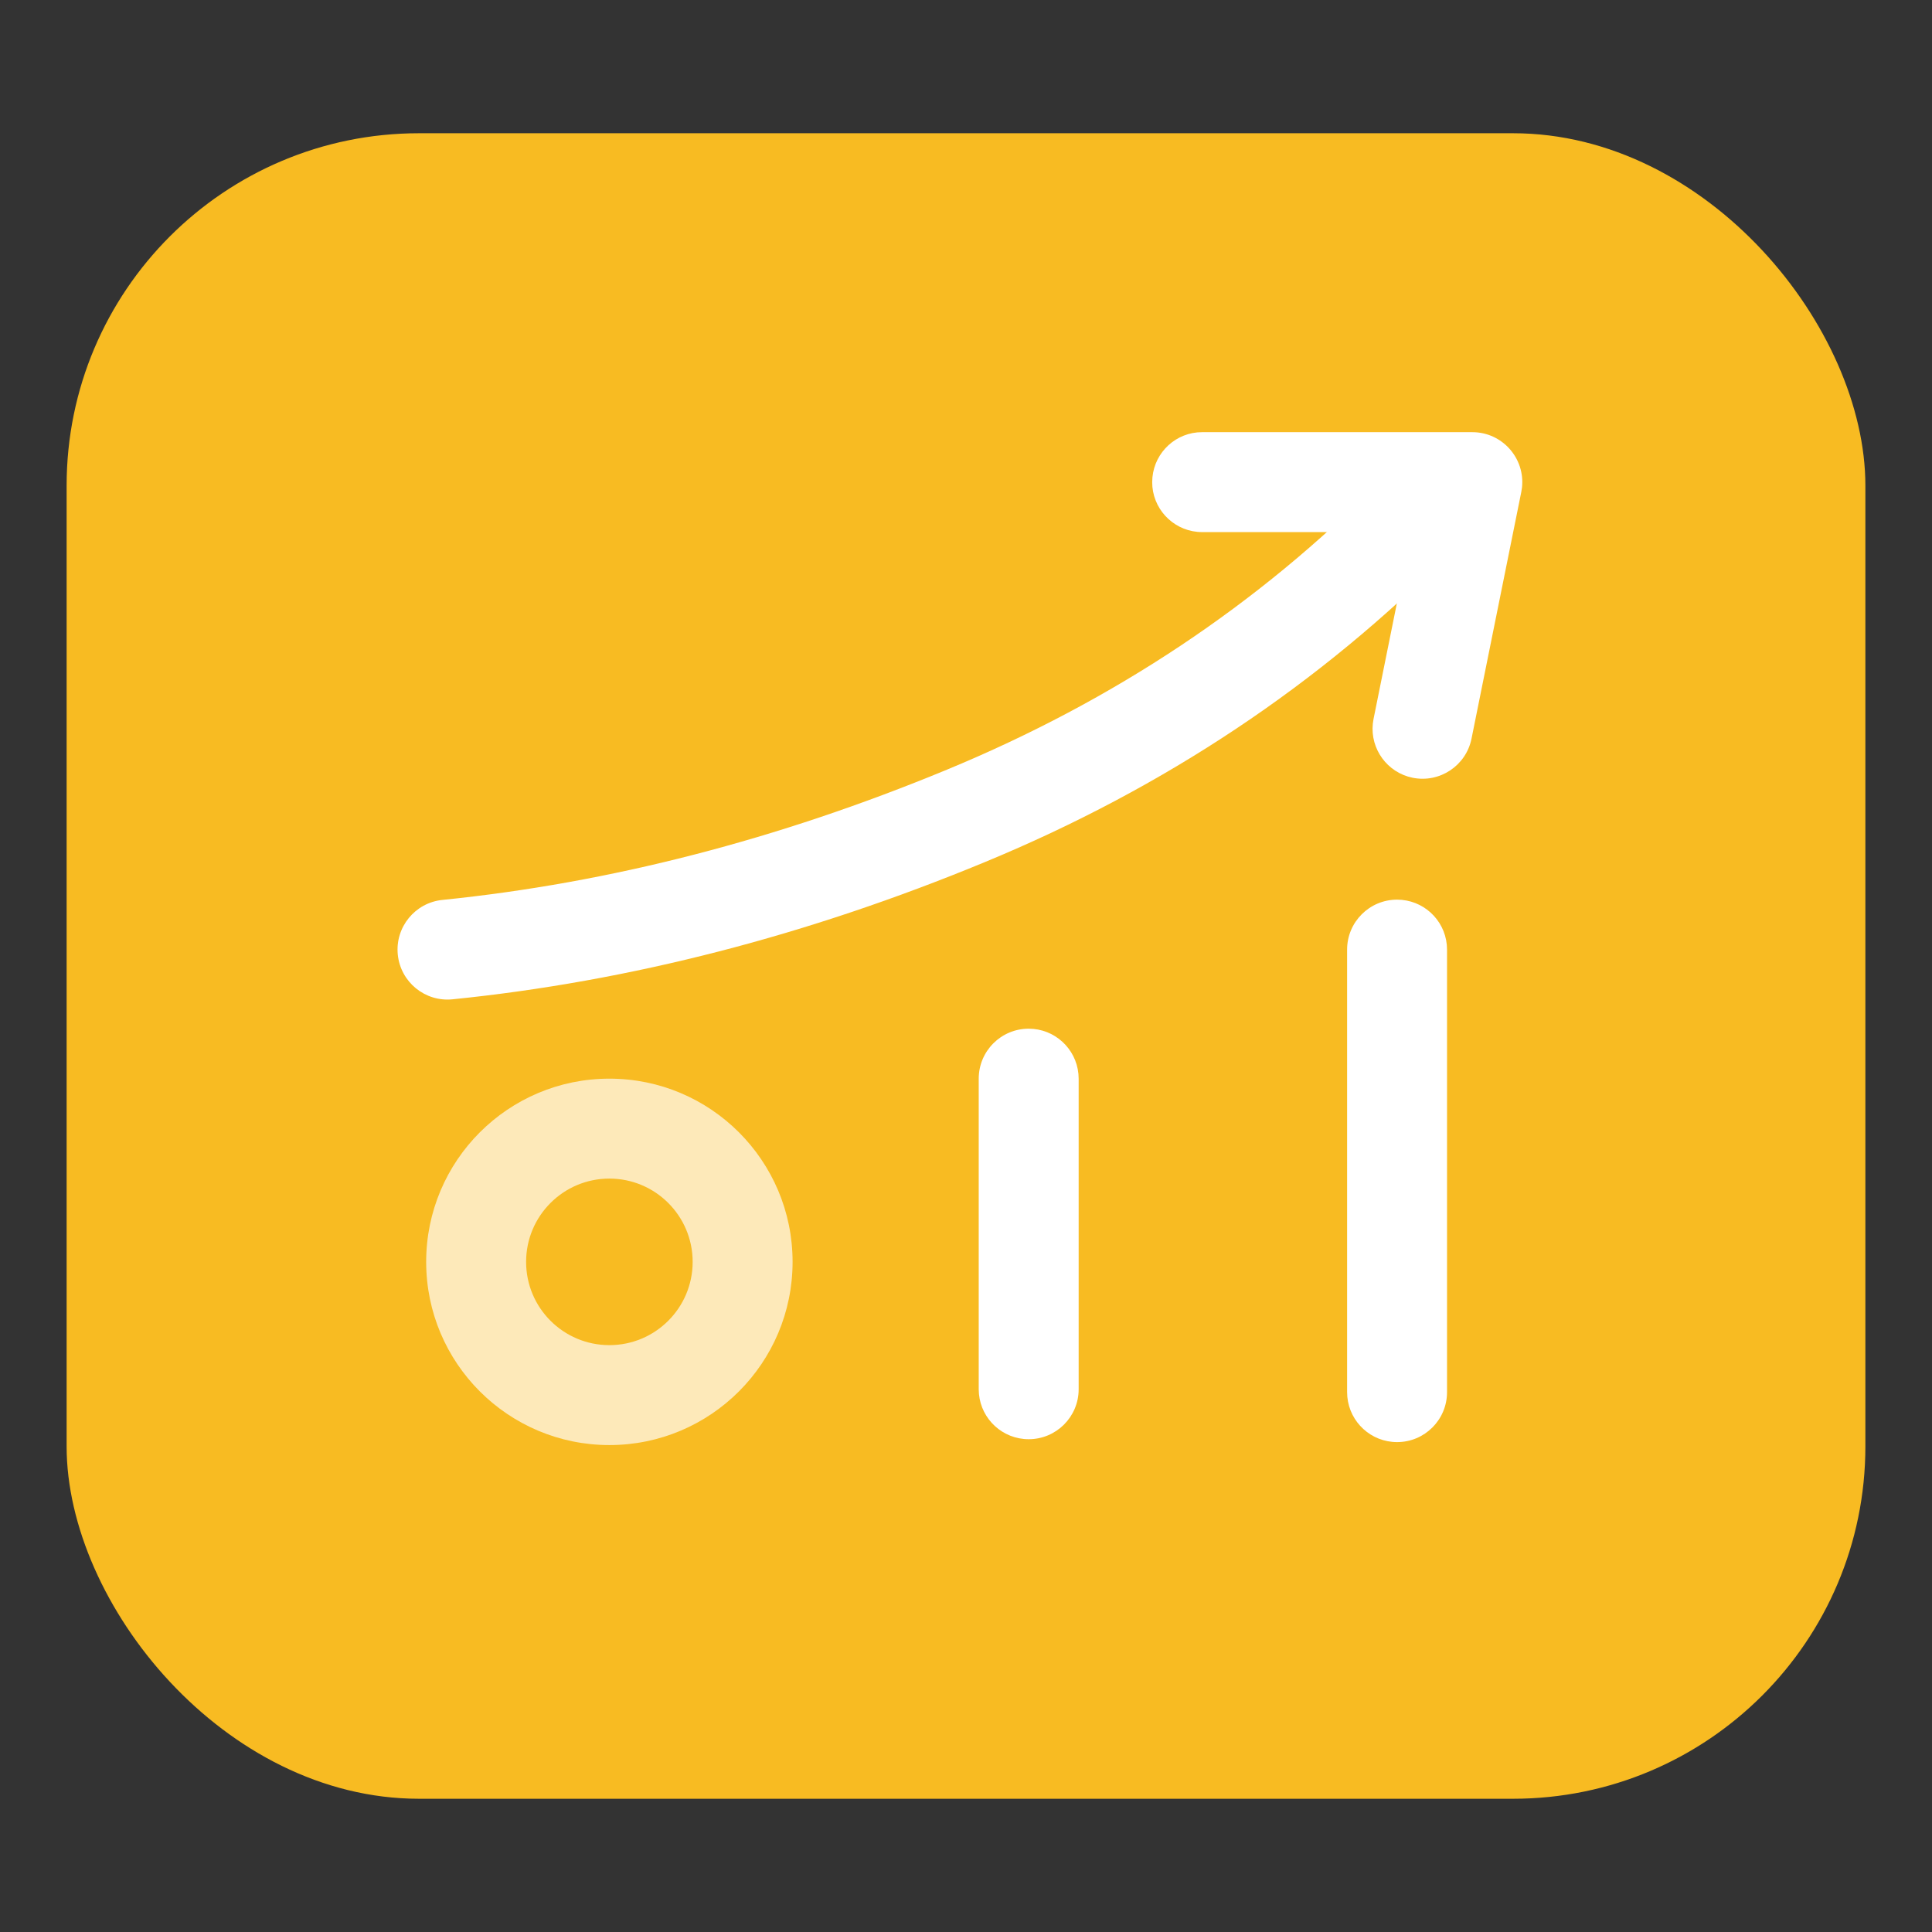
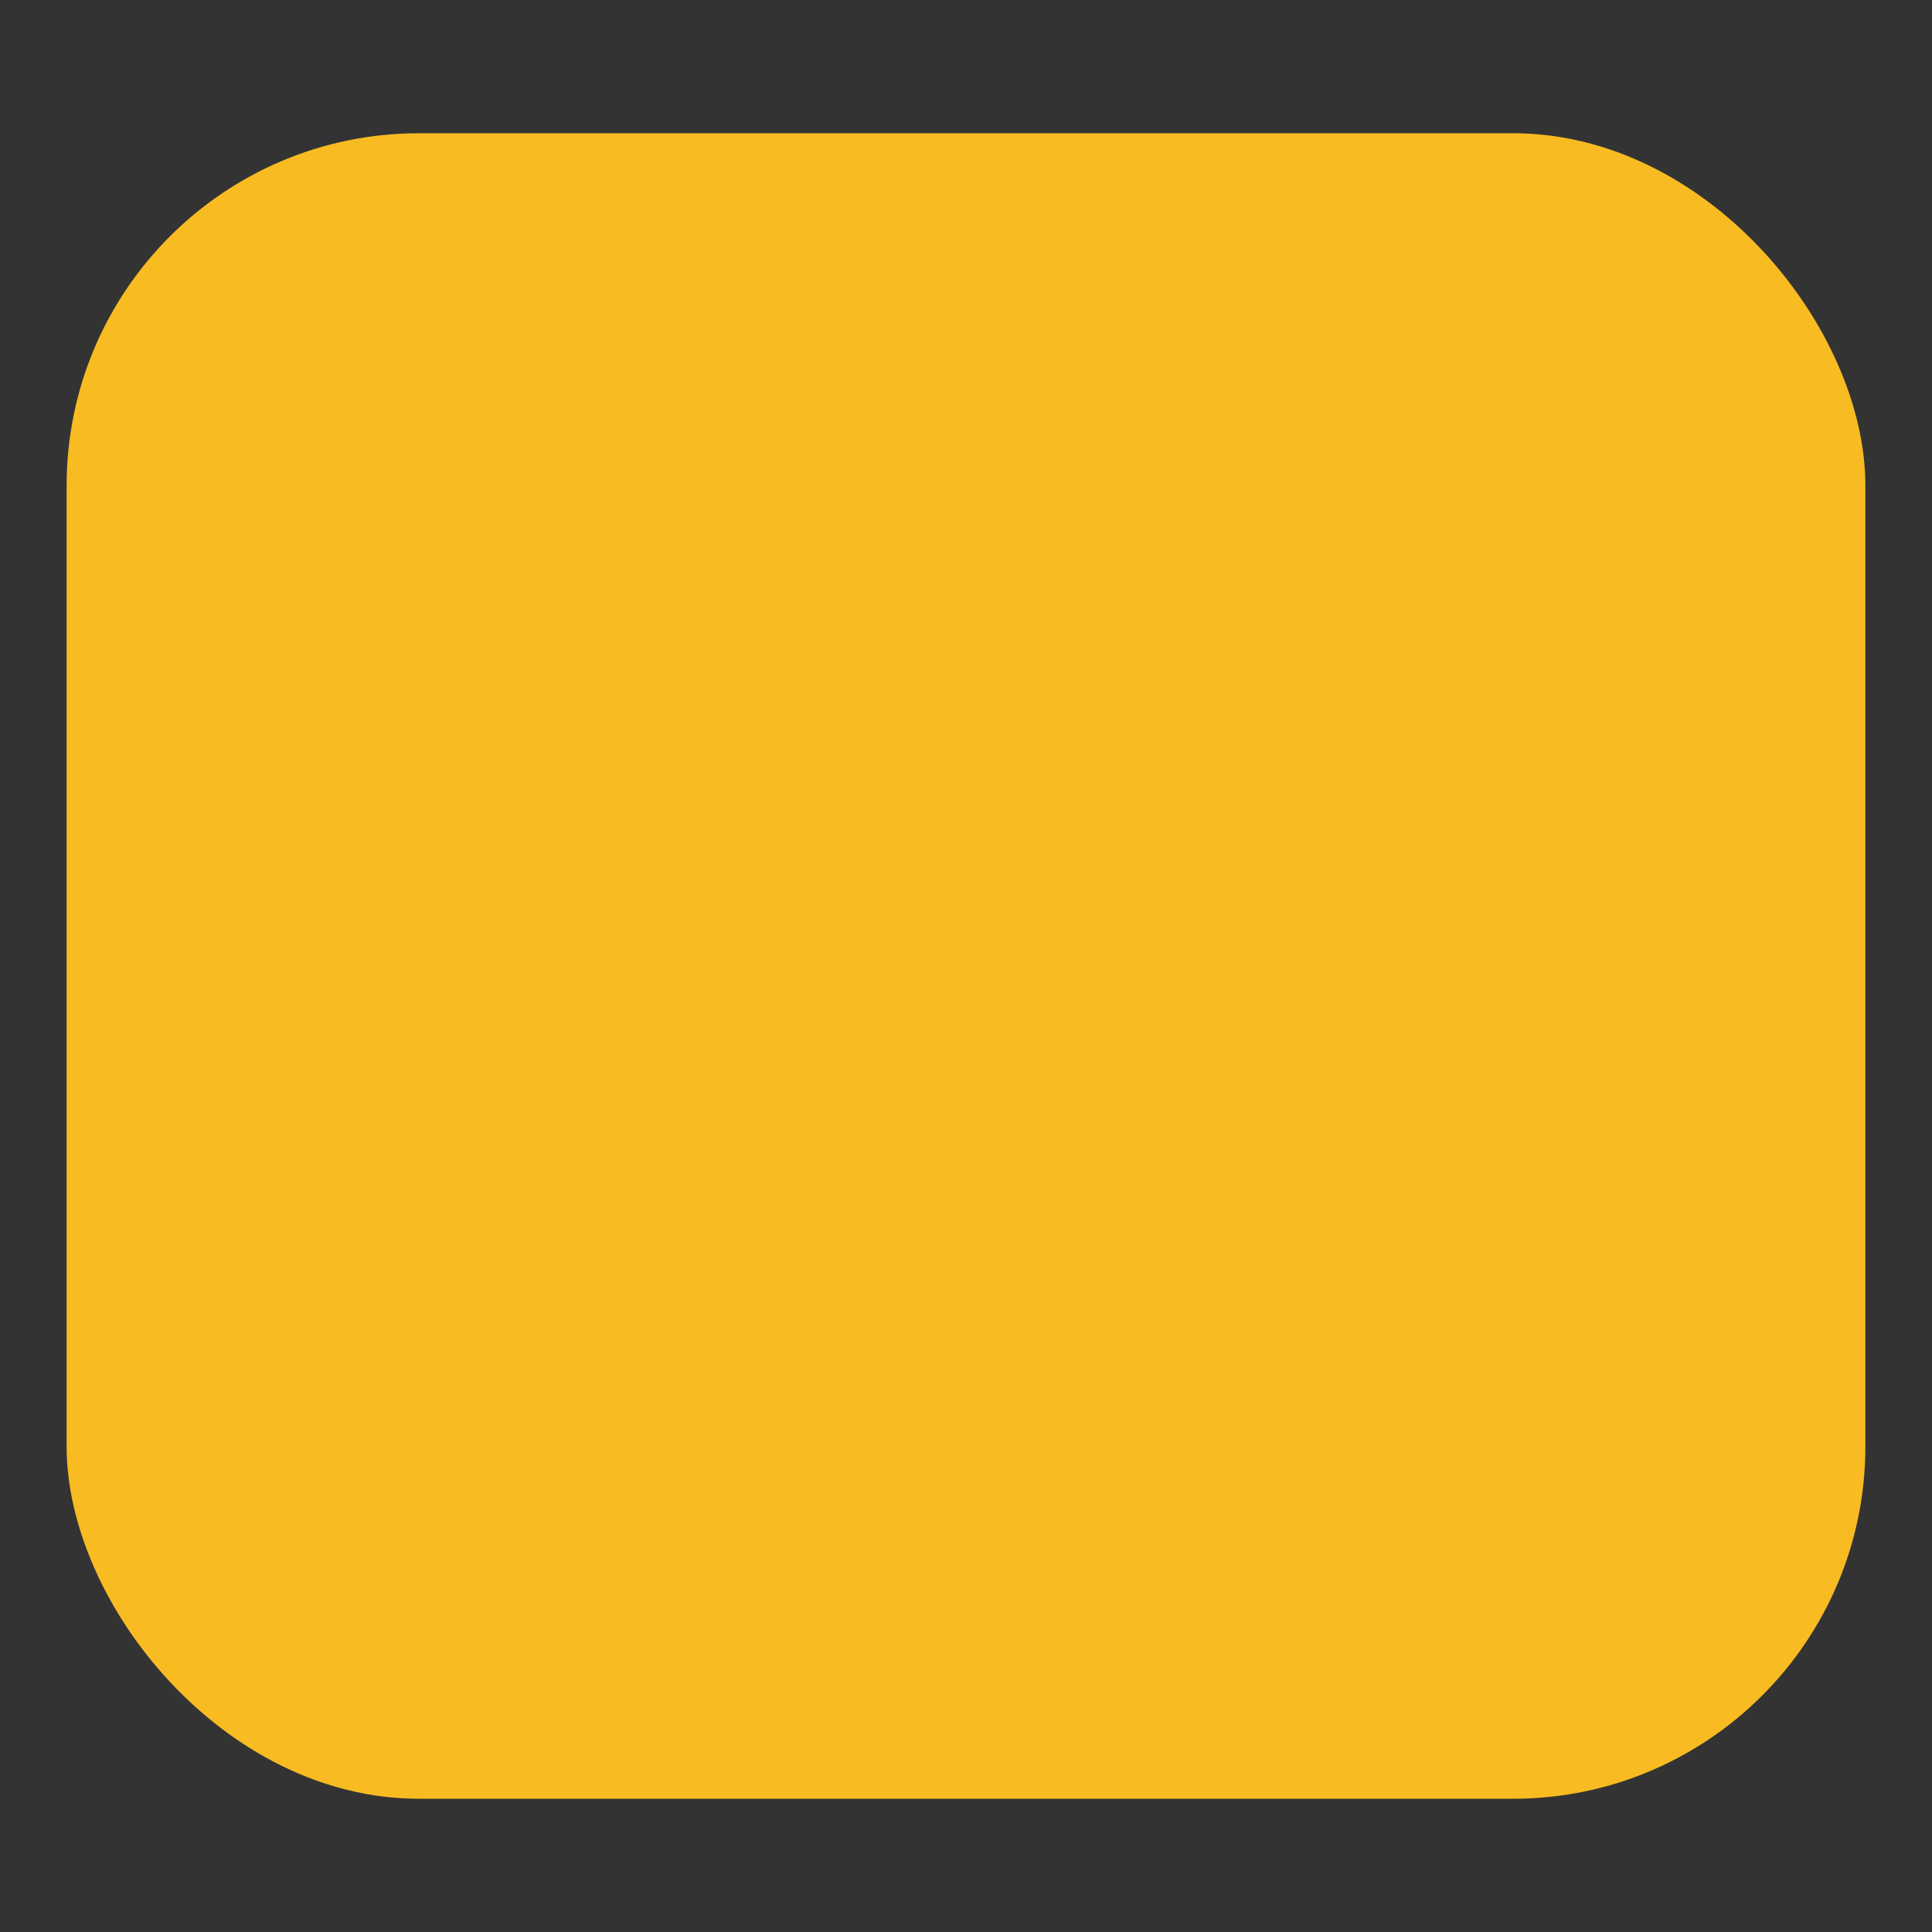
<svg xmlns="http://www.w3.org/2000/svg" width="58px" height="58px" viewBox="0 0 58 58" version="1.1">
  <rect x="0" y="0" width="58" height="58" fill="#333333" stroke="none" />
  <title>网红KOL营销</title>
  <g id="页面-1" stroke="none" stroke-width="1" fill="none" fill-rule="evenodd">
    <g id="品牌营销" transform="translate(-931, -1272)">
      <g id="编组-3" transform="translate(300, 1232)">
        <g id="编组-5备份" transform="translate(460, 0)">
          <g id="网红KOL营销" transform="translate(171, 40)">
            <rect id="矩形" fill="#D8D8D8" opacity="0" x="0" y="0" width="58" height="58" />
            <rect id="矩形" fill="#F8BB22" x="2" y="4" width="54" height="50" rx="10.578" />
-             <path d="M30.882,30.882 C31.662,30.882 32.302,31.477 32.375,32.238 L32.382,32.382 L32.382,41.706 C32.382,42.534 31.71,43.206 30.882,43.206 C30.102,43.206 29.461,42.611 29.389,41.85 L29.382,41.706 L29.382,32.382 C29.382,31.554 30.053,30.882 30.882,30.882 Z" id="直线备份-6" fill="#FFFFFF" fill-rule="nonzero" />
-             <path d="M41.941,27.008 C42.721,27.008 43.362,27.603 43.434,28.363 L43.441,28.508 L43.441,41.793 C43.441,42.621 42.77,43.293 41.941,43.293 C41.161,43.293 40.521,42.698 40.448,41.937 L40.441,41.793 L40.441,28.508 C40.441,27.68 41.113,27.008 41.941,27.008 Z" id="直线备份-7" fill="#FFFFFF" fill-rule="nonzero" />
-             <path d="M41.433,14.446 C42.015,13.856 42.965,13.851 43.554,14.433 C44.144,15.015 44.149,15.965 43.567,16.554 C39.628,20.54 34.96,23.65 29.573,25.878 C24.238,28.086 18.907,29.461 13.586,30 C12.761,30.084 12.026,29.483 11.942,28.659 C11.859,27.835 12.459,27.099 13.283,27.016 C18.309,26.506 23.355,25.204 28.427,23.106 C33.447,21.029 37.779,18.144 41.433,14.446 Z" id="直线备份-8" fill="#FFFFFF" fill-rule="nonzero" />
-             <path d="M18.294,32.382 C21.332,32.382 23.794,34.845 23.794,37.882 C23.794,40.92 21.332,43.382 18.294,43.382 C15.257,43.382 12.794,40.92 12.794,37.882 C12.794,34.845 15.257,32.382 18.294,32.382 Z M18.294,35.382 C16.913,35.382 15.794,36.502 15.794,37.882 C15.794,39.263 16.913,40.382 18.294,40.382 C19.675,40.382 20.794,39.263 20.794,37.882 C20.794,36.502 19.675,35.382 18.294,35.382 Z" id="椭圆形" fill-opacity="0.68" fill="#FFFFFF" fill-rule="nonzero" />
-             <path d="M44.199,12.974 C45.102,12.974 45.789,13.761 45.691,14.638 L45.67,14.77 L44.176,22.175 C44.012,22.987 43.221,23.512 42.409,23.349 C41.645,23.194 41.134,22.485 41.213,21.725 L41.235,21.582 L42.366,15.973 L36.09,15.974 C35.31,15.974 34.669,15.379 34.596,14.618 L34.59,14.474 C34.59,13.694 35.184,13.053 35.945,12.98 L36.09,12.974 L44.199,12.974 Z" id="路径-2" fill="#FFFFFF" fill-rule="nonzero" />
          </g>
        </g>
      </g>
    </g>
  </g>
</svg>